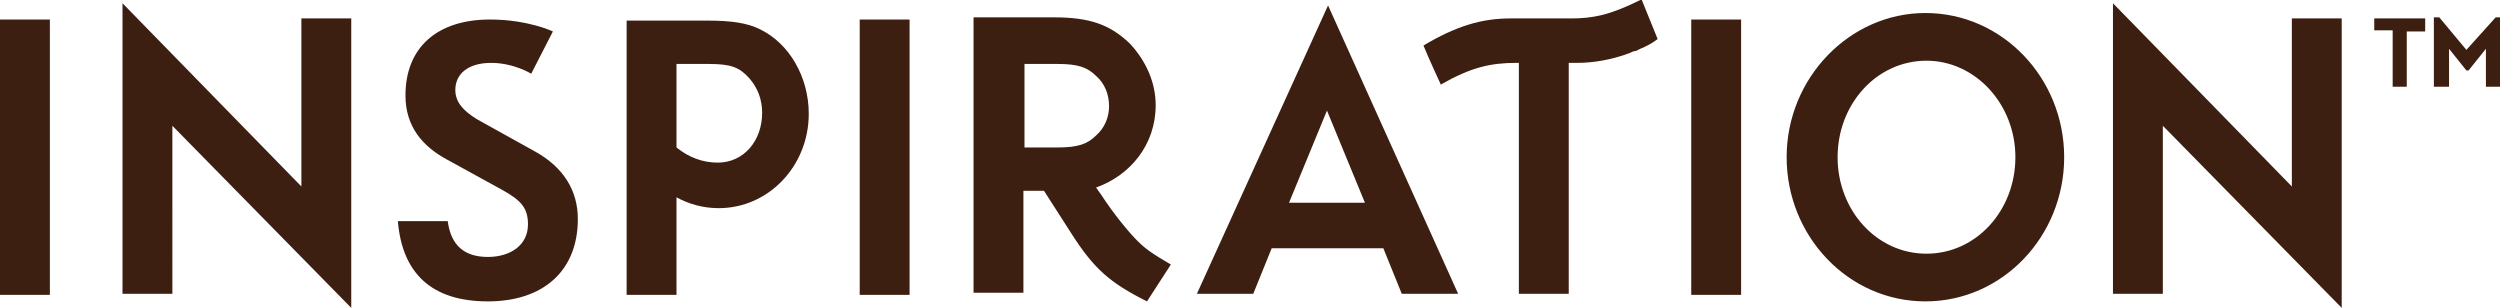
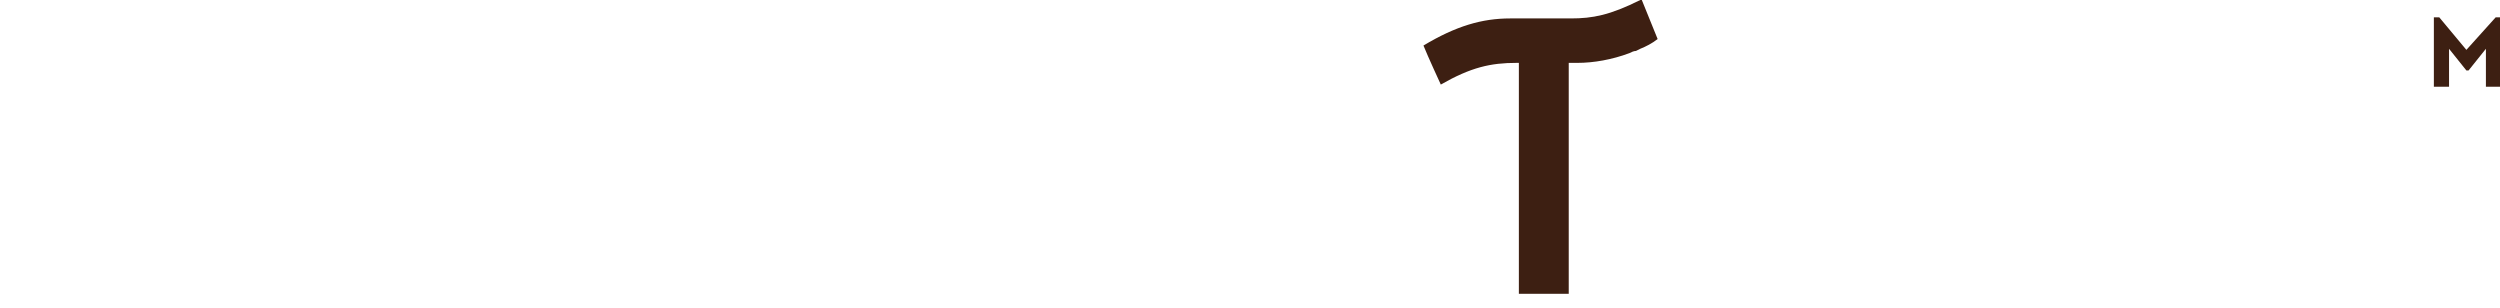
<svg xmlns="http://www.w3.org/2000/svg" version="1.1" id="Layer_1" x="0px" y="0px" viewBox="0 0 230.6 28.4" style="enable-background:new 0 0 230.6 28.4;" xml:space="preserve">
  <style type="text/css">
	.st0{fill:#3D1F12;}
</style>
  <g id="Logo">
-     <path class="st0" d="M185.9,14.5c0,4.9-3.6,8.9-8.2,8.9c-4.6,0-8.2-4-8.2-8.9c0-4.9,3.6-8.9,8.2-8.9   C182.2,5.6,185.9,9.6,185.9,14.5 M190.4,14.5c0-7.3-5.7-13.3-12.8-13.3c-7,0-12.8,6-12.8,13.3c0,7.3,5.7,13.3,12.8,13.3   C184.7,27.8,190.4,21.8,190.4,14.5 M160.6,1.8H156v25.4h4.6V1.8z M125.9,18.7h-7l3.5-8.5L125.9,18.7z M134.5,27.1L122.5,0.5   l-12.1,26.6h5.2l1.7-4.2h10.3l1.7,4.2H134.5z M102.3,9.8c0,1-0.4,2-1.2,2.7c-0.8,0.8-1.7,1.1-3.5,1.1h-3.1V5.9h3.1   c1.8,0,2.7,0.3,3.5,1.1C101.9,7.7,102.3,8.7,102.3,9.8 M108,24.4c-1.7-1-2.3-1.4-3.1-2.2c-0.8-0.8-2.2-2.5-3.3-4.2l-0.5-0.7   c3.1-1.1,5.5-3.9,5.5-7.6c0-2.1-0.9-4.1-2.4-5.7c-1.8-1.7-3.6-2.4-7-2.4h-7.4v25.4h4.6v-9.4h1.9l2.5,3.9c2.1,3.3,3.6,4.6,7,6.3   L108,24.4z M83.9,1.8h-4.6v25.4h4.6V1.8z M62.4,13.6V5.9h3c2,0,2.8,0.3,3.7,1.3c0.8,0.9,1.2,2,1.2,3.2c0,2.6-1.7,4.6-4.1,4.6   C64.8,15,63.5,14.5,62.4,13.6 M57.8,1.8v25.4h4.6v-9c1.1,0.6,2.4,1,3.9,1c4.6,0,8.3-3.9,8.3-8.7c0-3.4-1.8-6.5-4.5-7.8   c-1.2-0.6-2.7-0.8-4.9-0.8H57.8z M42,8.3c0-1.5,1.2-2.5,3.3-2.5c2.1,0,3.7,1,3.7,1L51,2.9c0,0-2.3-1.1-5.8-1.1   c-4.9,0-7.8,2.6-7.8,7c0,2.9,1.6,4.7,3.8,5.9l5.1,2.8c1.8,1,2.4,1.7,2.4,3.2c0,1.9-1.6,3-3.7,3c-2.1,0-3.4-1-3.7-3.3h-4.6   c0.4,4.8,3.1,7.4,8.3,7.4c5.1,0,8.3-2.8,8.3-7.6c0-2.7-1.4-4.8-3.9-6.2l-5.4-3C42.7,10.2,42,9.4,42,8.3 M32.4,28.4V1.7h-4.6v15.5   L11.3,0.3v26.8h4.6V11.6L32.4,28.4z M4.6,1.8H0v25.4h4.6V1.8z" />
-     <polygon class="st0" points="194.9,27.1 199.5,27.1 199.5,11.6 216,28.4 216,1.7 211.4,1.7 211.4,17.2 194.9,0.3  " />
    <path class="st0" d="M151.3,4.5c0.5-0.2,1.1-0.5,1.6-0.9c-0.4-1-1.5-3.7-1.5-3.7c0,0-0.1,0-0.1,0.1v0c-2.8,1.4-4.4,1.7-6.4,1.7   h-0.2h-4.6l0,0h-0.8c-2.6,0-5,0.7-8,2.5c0.4,1,1.6,3.6,1.6,3.6c2.8-1.6,4.6-2,7-2h0.2v21.3h4.6V5.8l0,0h0.8c1.5,0,3.2-0.3,4.8-0.9   c0.2-0.1,0.4-0.2,0.6-0.2C151.1,4.6,151.3,4.5,151.3,4.5z" />
  </g>
  <g>
-     <path class="st0" d="M219,2.8V1.7h4.7v1.2H222V8h-1.3V2.8H219z" />
    <path class="st0" d="M230.2,1.6h0.5V8h-1.4V4.5l-1.6,2h-0.2l-1.6-2V8h-1.4V1.6h0.5l2.5,3L230.2,1.6z" />
  </g>
</svg>